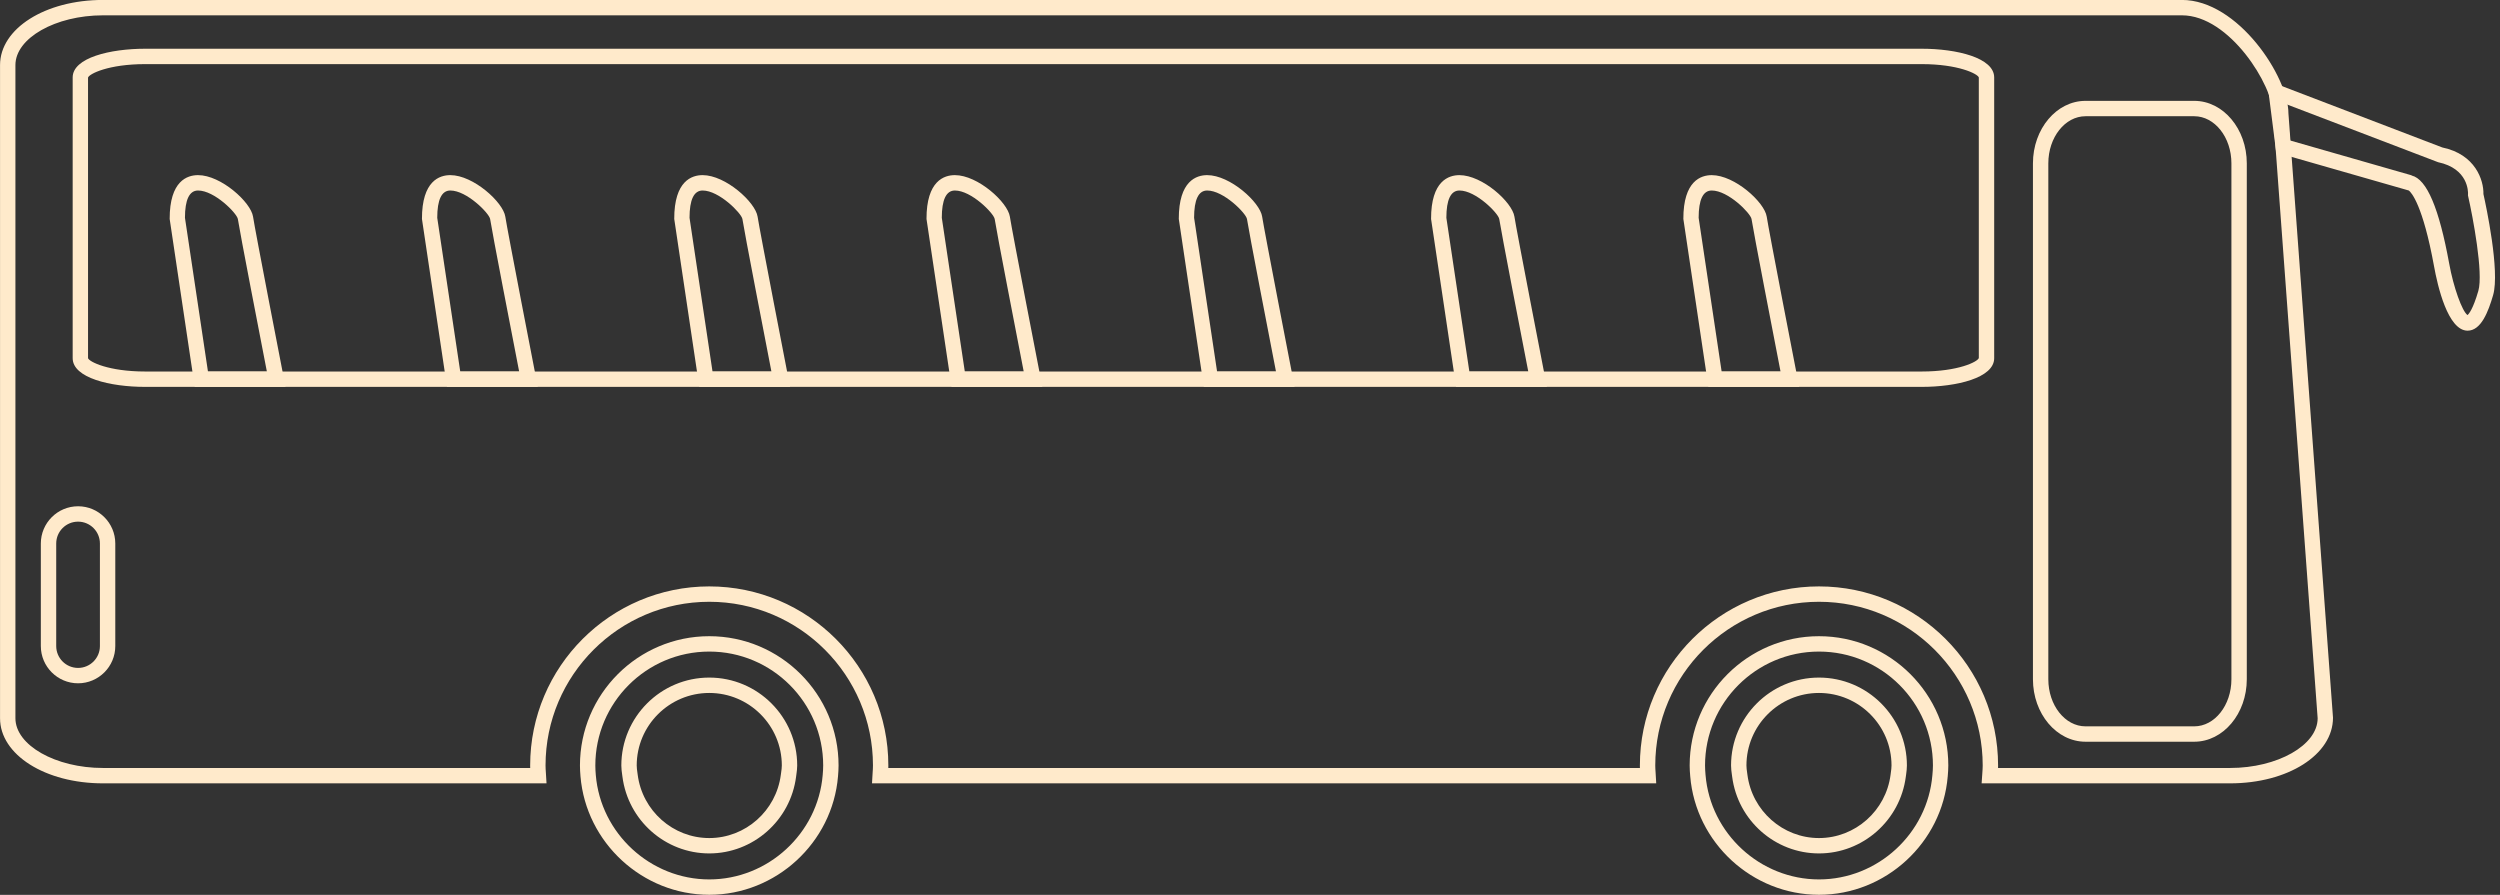
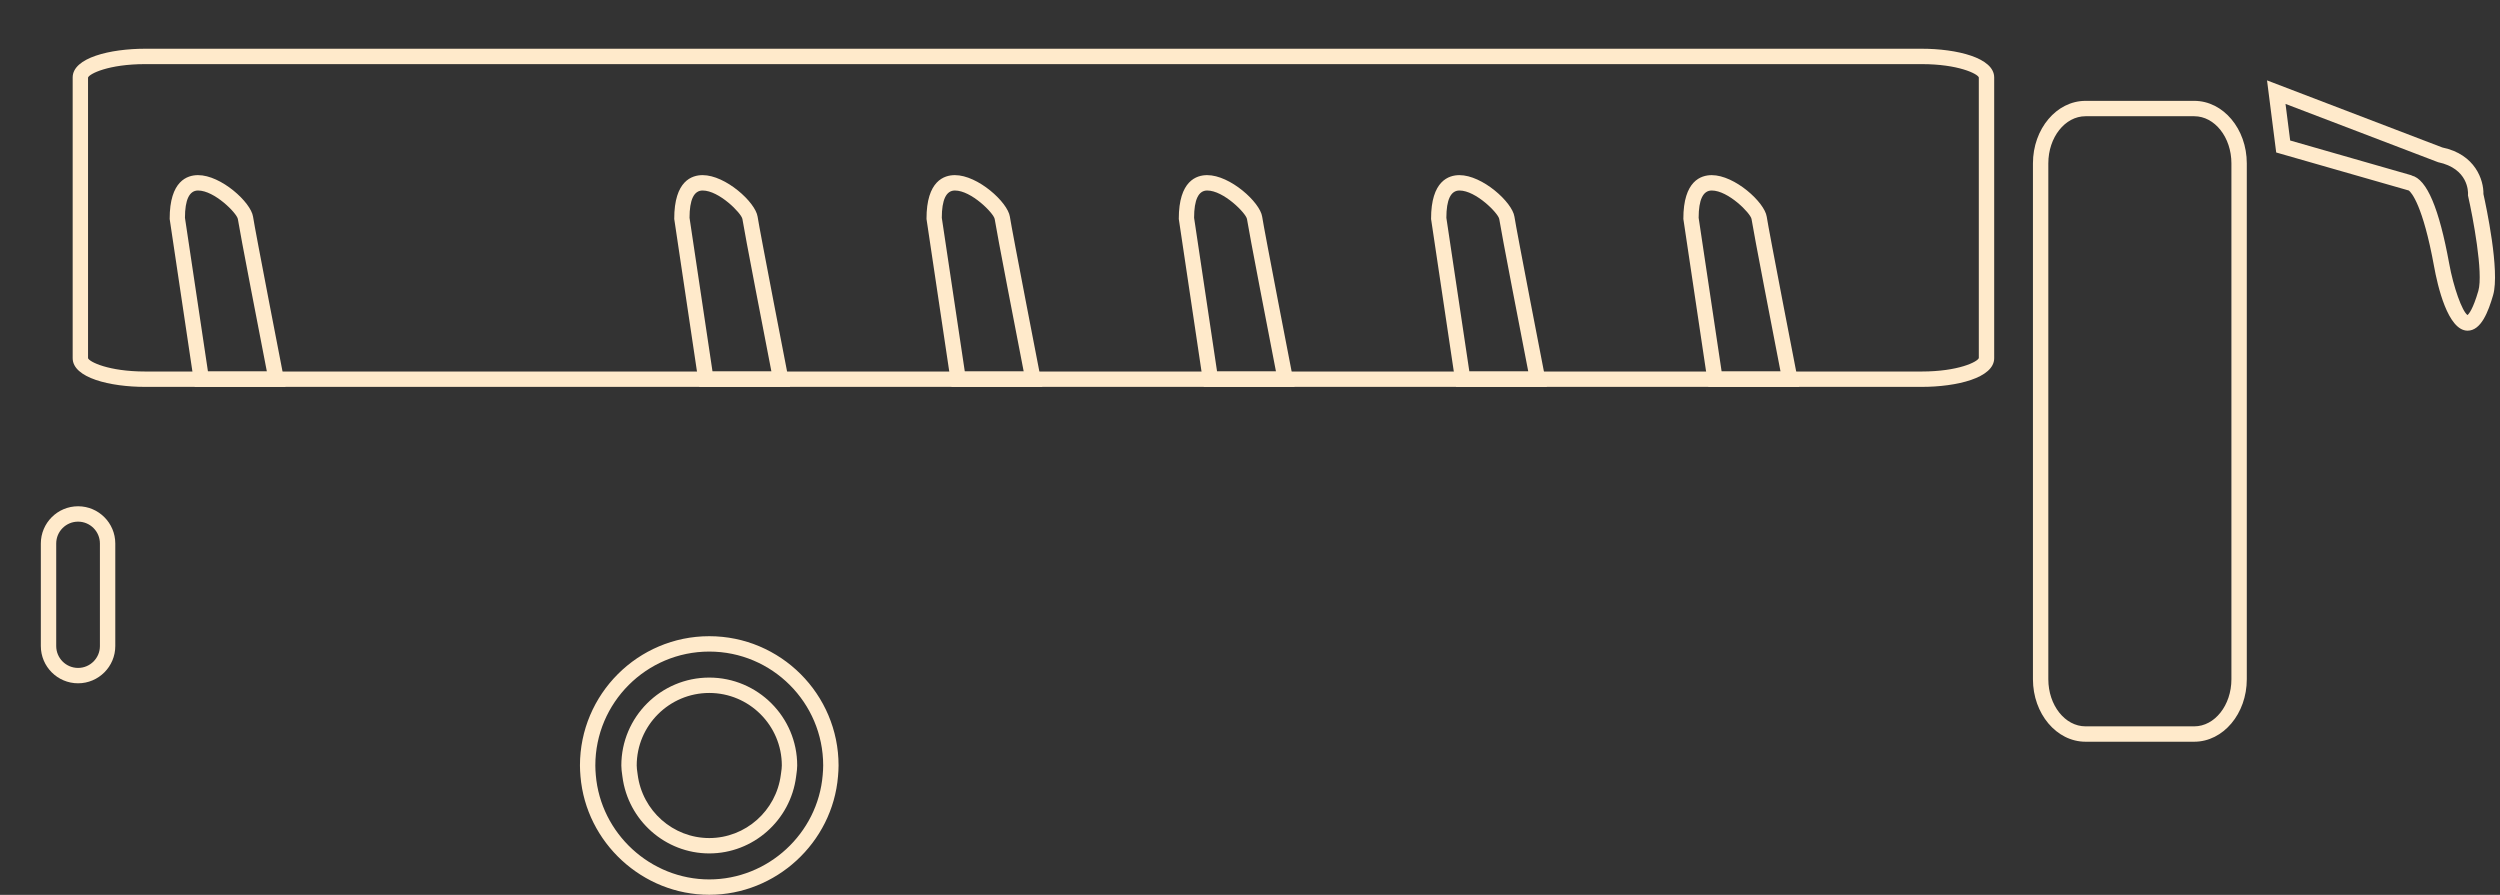
<svg xmlns="http://www.w3.org/2000/svg" fill="#000000" height="906.1" preserveAspectRatio="xMidYMid meet" version="1" viewBox="235.3 552.3 2531.4 906.1" width="2531.4" zoomAndPan="magnify">
  <rect x="235.3" y="552.3" width="2531.4" height="906.1" fill="#333333" stroke="none" />
  <g fill="#ffeacb" id="change1_1">
    <path d="M 382.285 617.223 C 345.105 617.223 325.574 627.098 324.434 630.855 L 324.449 914.988 C 325.59 918.59 345.129 928.477 382.285 928.477 L 2181.129 928.477 C 2218.281 928.477 2237.824 918.59 2238.973 914.82 L 2238.961 630.707 C 2237.84 627.098 2218.309 617.223 2181.129 617.223 Z M 2181.129 944.043 L 382.285 944.043 C 346.93 944.043 308.883 934.953 308.883 914.988 L 308.883 630.707 C 308.883 610.75 346.93 601.648 382.285 601.648 L 2181.129 601.648 C 2216.484 601.648 2254.535 610.75 2254.535 630.707 L 2254.535 914.988 C 2254.535 934.953 2216.484 944.043 2181.129 944.043" fill="inherit" />
    <path d="M 2347.02 669.992 C 2326.246 669.992 2309.352 691.383 2309.352 717.684 L 2309.352 1240.094 C 2309.352 1266.383 2326.246 1287.77 2347.02 1287.77 L 2457.09 1287.77 C 2477.848 1287.77 2494.742 1266.383 2494.742 1240.094 L 2494.742 717.684 C 2494.742 691.383 2477.848 669.992 2457.09 669.992 Z M 2457.09 1303.34 L 2347.02 1303.34 C 2317.668 1303.34 2293.781 1274.973 2293.781 1240.094 L 2293.781 717.684 C 2293.781 682.809 2317.668 654.422 2347.02 654.422 L 2457.09 654.422 C 2486.441 654.422 2510.312 682.809 2510.312 717.684 L 2510.312 1240.094 C 2510.312 1274.973 2486.441 1303.34 2457.09 1303.34" fill="inherit" />
-     <path d="M 2258.43 1329.922 L 2493.363 1329.922 C 2541.441 1329.922 2582.062 1306.852 2582.062 1279.562 L 2536.93 667.648 C 2536.914 639.277 2493.043 567.82 2444.66 567.82 L 339.578 567.82 C 291.512 567.82 250.91 590.883 250.91 618.176 L 250.91 1279.562 C 250.91 1306.852 291.512 1329.922 339.578 1329.922 L 772.164 1329.922 C 772.133 1329.082 772.117 1328.25 772.117 1327.391 C 772.117 1227.41 853.473 1146.07 953.469 1146.07 C 1053.461 1146.07 1134.797 1227.41 1134.797 1327.391 C 1134.797 1328.25 1134.789 1329.082 1134.758 1329.922 L 1895.812 1329.922 C 1895.781 1329.082 1895.781 1328.25 1895.781 1327.391 C 1895.781 1227.41 1977.121 1146.07 2077.121 1146.07 C 2177.121 1146.07 2258.477 1227.41 2258.477 1327.391 C 2258.477 1328.25 2258.461 1329.082 2258.43 1329.922 Z M 2493.363 1345.492 L 2241.809 1345.492 L 2242.523 1335.211 C 2242.699 1332.629 2242.906 1330.043 2242.906 1327.391 C 2242.906 1236 2168.531 1161.641 2077.121 1161.641 C 1985.711 1161.641 1911.352 1236 1911.352 1327.391 C 1911.352 1329.703 1911.512 1331.973 1911.672 1334.242 L 1912.324 1345.492 L 1118.258 1345.492 L 1118.91 1334.422 C 1119.066 1332.09 1119.23 1329.773 1119.23 1327.391 C 1119.23 1236 1044.867 1161.641 953.469 1161.641 C 862.055 1161.641 787.688 1236 787.688 1327.391 C 787.688 1329.781 787.855 1332.109 788.016 1334.449 L 788.691 1345.492 L 339.578 1345.492 C 281.125 1345.492 235.34 1316.52 235.34 1279.562 L 235.34 618.176 C 235.34 581.215 281.125 552.25 339.578 552.25 L 2444.66 552.25 C 2501.473 552.25 2552.469 630.246 2552.469 667.07 L 2597.602 1278.992 C 2597.617 1316.52 2551.832 1345.492 2493.363 1345.492" fill="inherit" />
    <path d="M 953.473 1253.961 C 912.961 1253.961 880.008 1286.91 880.008 1327.391 C 880.008 1329.859 880.363 1332.199 880.695 1334.551 L 880.984 1336.68 C 885.668 1373.301 916.828 1400.879 953.473 1400.879 C 990.121 1400.879 1021.281 1373.301 1025.949 1336.719 L 1026.281 1334.301 C 1026.59 1332.031 1026.941 1329.77 1026.941 1327.391 C 1026.941 1286.91 993.98 1253.961 953.473 1253.961 Z M 953.473 1416.441 C 909.016 1416.441 871.211 1383.012 865.547 1338.691 L 865.281 1336.73 C 864.848 1333.66 864.438 1330.59 864.438 1327.391 C 864.438 1278.32 904.379 1238.391 953.473 1238.391 C 1002.57 1238.391 1042.512 1278.32 1042.512 1327.391 C 1042.512 1330.5 1042.109 1333.48 1041.699 1336.461 L 1041.398 1338.691 C 1035.738 1383.012 997.934 1416.441 953.473 1416.441 Z M 953.473 1212.059 C 889.859 1212.059 838.109 1263.801 838.109 1327.391 C 838.109 1330.66 838.316 1333.871 838.582 1337.059 C 843.516 1396.328 893.977 1442.762 953.473 1442.762 C 1012.961 1442.762 1063.398 1396.328 1068.328 1337.059 C 1068.602 1333.859 1068.828 1330.648 1068.828 1327.391 C 1068.828 1263.801 1017.078 1212.059 953.473 1212.059 Z M 953.473 1458.328 C 885.941 1458.328 828.66 1405.629 823.066 1338.34 C 822.766 1334.719 822.539 1331.09 822.539 1327.391 C 822.539 1255.211 881.277 1196.488 953.473 1196.488 C 1025.672 1196.488 1084.398 1255.211 1084.398 1327.391 C 1084.398 1331.102 1084.148 1334.738 1083.84 1338.359 C 1078.262 1405.629 1020.988 1458.328 953.473 1458.328" fill="inherit" />
-     <path d="M 2077.125 1253.961 C 2036.637 1253.961 2003.676 1286.91 2003.676 1327.391 C 2003.676 1329.832 2004.016 1332.148 2004.355 1334.492 L 2004.652 1336.699 C 2009.34 1373.301 2040.496 1400.879 2077.125 1400.879 C 2113.754 1400.879 2144.926 1373.301 2149.625 1336.719 L 2149.938 1334.301 C 2150.25 1332.031 2150.574 1329.77 2150.574 1327.391 C 2150.574 1286.91 2117.629 1253.961 2077.125 1253.961 Z M 2077.125 1416.441 C 2032.68 1416.441 1994.883 1383.012 1989.207 1338.691 L 1988.926 1336.641 C 1988.504 1333.602 1988.098 1330.562 1988.098 1327.391 C 1988.098 1278.32 2028.031 1238.391 2077.125 1238.391 C 2126.219 1238.391 2166.152 1278.32 2166.152 1327.391 C 2166.152 1330.48 2165.773 1333.43 2165.383 1336.379 L 2165.07 1338.641 C 2159.367 1383.031 2121.559 1416.441 2077.125 1416.441 Z M 2077.125 1212.059 C 2013.512 1212.059 1961.75 1263.801 1961.75 1327.391 C 1961.75 1330.648 1961.992 1333.859 1962.266 1337.051 C 1967.168 1396.332 2017.629 1442.762 2077.125 1442.762 C 2136.637 1442.762 2187.082 1396.332 2191.973 1337.059 C 2192.258 1333.859 2192.516 1330.648 2192.516 1327.391 C 2192.516 1263.801 2140.754 1212.059 2077.125 1212.059 Z M 2077.125 1458.328 C 2009.598 1458.328 1952.32 1405.629 1946.754 1338.34 C 1946.441 1334.738 1946.184 1331.102 1946.184 1327.391 C 1946.184 1255.211 2004.938 1196.492 2077.125 1196.492 C 2149.328 1196.492 2208.078 1255.211 2208.078 1327.391 C 2208.078 1331.102 2207.809 1334.738 2207.496 1338.359 C 2201.93 1405.629 2144.668 1458.328 2077.125 1458.328" fill="inherit" />
    <path d="M 2677.191 730.012 C 2692.738 733.676 2705.113 763.645 2715.246 819.137 C 2719.539 843.012 2728.367 867.609 2733.816 871.32 C 2735.172 870.18 2739.398 865.359 2744.766 846.797 C 2750.008 828.672 2739.129 771.656 2734.496 751.207 L 2734.258 750.125 L 2734.324 749.004 C 2734.445 746.418 2734.629 722.973 2703.941 716.512 L 2549.527 657.52 L 2554.246 694.559 L 2677.223 729.832 Z M 2733.883 887.129 C 2713.836 887.117 2703.449 841.52 2699.918 821.918 C 2688.547 759.645 2676.938 747.238 2674.406 745.215 L 2540.09 706.691 L 2530.805 633.695 L 2708.32 701.625 C 2741.879 708.59 2750.246 734.863 2749.922 748.773 C 2752.504 760.375 2766.762 826.758 2759.734 851.113 C 2754.879 867.883 2747.547 887.129 2733.883 887.129" fill="inherit" />
    <path d="M 445.871 928.469 L 505.516 928.469 C 499.086 895.328 477.875 785.891 476.125 773.98 C 474.992 768.078 452.492 745.199 435.828 745.199 C 427.039 745.199 422.586 754.512 422.586 772.84 Z M 524.398 944.039 L 432.453 944.039 L 407.102 774 C 407.016 735.238 425.07 729.629 435.828 729.629 C 459.105 729.629 489.367 757.078 491.527 771.699 C 493.504 785.129 522.309 933.281 522.598 934.77 L 524.398 944.039" fill="inherit" />
-     <path d="M 701.32 928.469 L 760.965 928.469 C 754.527 895.328 733.324 785.891 731.57 773.98 C 730.438 768.078 707.941 745.199 691.277 745.199 C 682.492 745.199 678.035 754.512 678.035 772.84 Z M 779.848 944.039 L 687.902 944.039 L 662.551 774 C 662.469 735.238 680.523 729.629 691.277 729.629 C 714.562 729.629 744.82 757.078 746.973 771.719 C 748.953 785.109 777.758 933.281 778.047 934.77 L 779.848 944.039" fill="inherit" />
    <path d="M 956.762 928.469 L 1016.398 928.469 C 1009.969 895.328 988.785 785.891 987.02 773.98 C 985.887 768.078 963.395 745.199 946.738 745.199 C 937.949 745.199 933.492 754.512 933.492 772.84 Z M 1035.281 944.039 L 943.348 944.039 L 918.008 773.98 C 917.926 735.238 935.973 729.629 946.738 729.629 C 970.008 729.629 1000.262 757.078 1002.422 771.699 C 1004.41 785.109 1033.191 933.281 1033.48 934.77 L 1035.281 944.039" fill="inherit" />
    <path d="M 1212.219 928.469 L 1271.859 928.469 C 1265.422 895.328 1244.219 785.891 1242.461 773.98 C 1241.328 768.078 1218.828 745.199 1202.172 745.199 C 1193.379 745.199 1188.93 754.512 1188.93 772.84 Z M 1290.738 944.039 L 1198.801 944.039 L 1173.441 774 C 1173.359 735.238 1191.41 729.629 1202.172 729.629 C 1225.441 729.629 1255.699 757.078 1257.859 771.699 C 1259.852 785.109 1288.648 933.281 1288.941 934.77 L 1290.738 944.039" fill="inherit" />
    <path d="M 1467.66 928.469 L 1527.301 928.469 C 1520.871 895.328 1499.68 785.891 1497.922 773.98 C 1496.789 768.078 1474.281 745.199 1457.629 745.199 C 1448.84 745.199 1444.391 754.512 1444.391 772.84 Z M 1546.18 944.039 L 1454.238 944.039 L 1428.898 773.98 C 1428.82 735.238 1446.871 729.629 1457.629 729.629 C 1480.898 729.629 1511.16 757.078 1513.32 771.699 C 1515.309 785.109 1544.09 933.281 1544.379 934.77 L 1546.18 944.039" fill="inherit" />
    <path d="M 1723.109 928.473 L 1782.762 928.473 C 1776.316 895.332 1755.117 785.887 1753.359 773.98 C 1752.23 768.09 1729.727 745.199 1713.07 745.199 C 1704.285 745.199 1699.828 754.508 1699.828 772.844 Z M 1801.641 944.039 L 1709.688 944.039 L 1684.344 774.004 C 1684.258 735.242 1702.305 729.637 1713.07 729.637 C 1736.336 729.637 1766.602 757.082 1768.758 771.703 C 1770.746 785.113 1799.551 933.277 1799.836 934.77 L 1801.641 944.039" fill="inherit" />
    <path d="M 1978.555 928.473 L 2038.195 928.473 C 2031.762 895.328 2010.57 785.891 2008.816 773.984 C 2007.68 768.086 1985.191 745.199 1968.52 745.199 C 1959.738 745.199 1955.281 754.512 1955.281 772.848 Z M 2057.078 944.043 L 1965.141 944.043 L 1939.797 773.984 C 1939.723 735.242 1957.77 729.641 1968.52 729.641 C 1991.793 729.641 2022.055 757.078 2024.215 771.707 C 2026.195 785.117 2054.98 933.277 2055.273 934.77 L 2057.078 944.043" fill="inherit" />
    <path d="M 314.348 1080.5 C 302.145 1080.5 292.219 1090.422 292.219 1102.621 L 292.219 1206.48 C 292.219 1218.691 302.145 1228.609 314.348 1228.609 C 326.551 1228.609 336.469 1218.691 336.469 1206.48 L 336.469 1102.621 C 336.469 1090.422 326.551 1080.5 314.348 1080.5 Z M 314.348 1244.18 C 293.566 1244.18 276.648 1227.262 276.648 1206.48 L 276.648 1102.621 C 276.648 1081.84 293.566 1064.93 314.348 1064.93 C 335.133 1064.93 352.039 1081.84 352.039 1102.621 L 352.039 1206.48 C 352.039 1227.262 335.133 1244.18 314.348 1244.18" fill="inherit" />
  </g>
</svg>